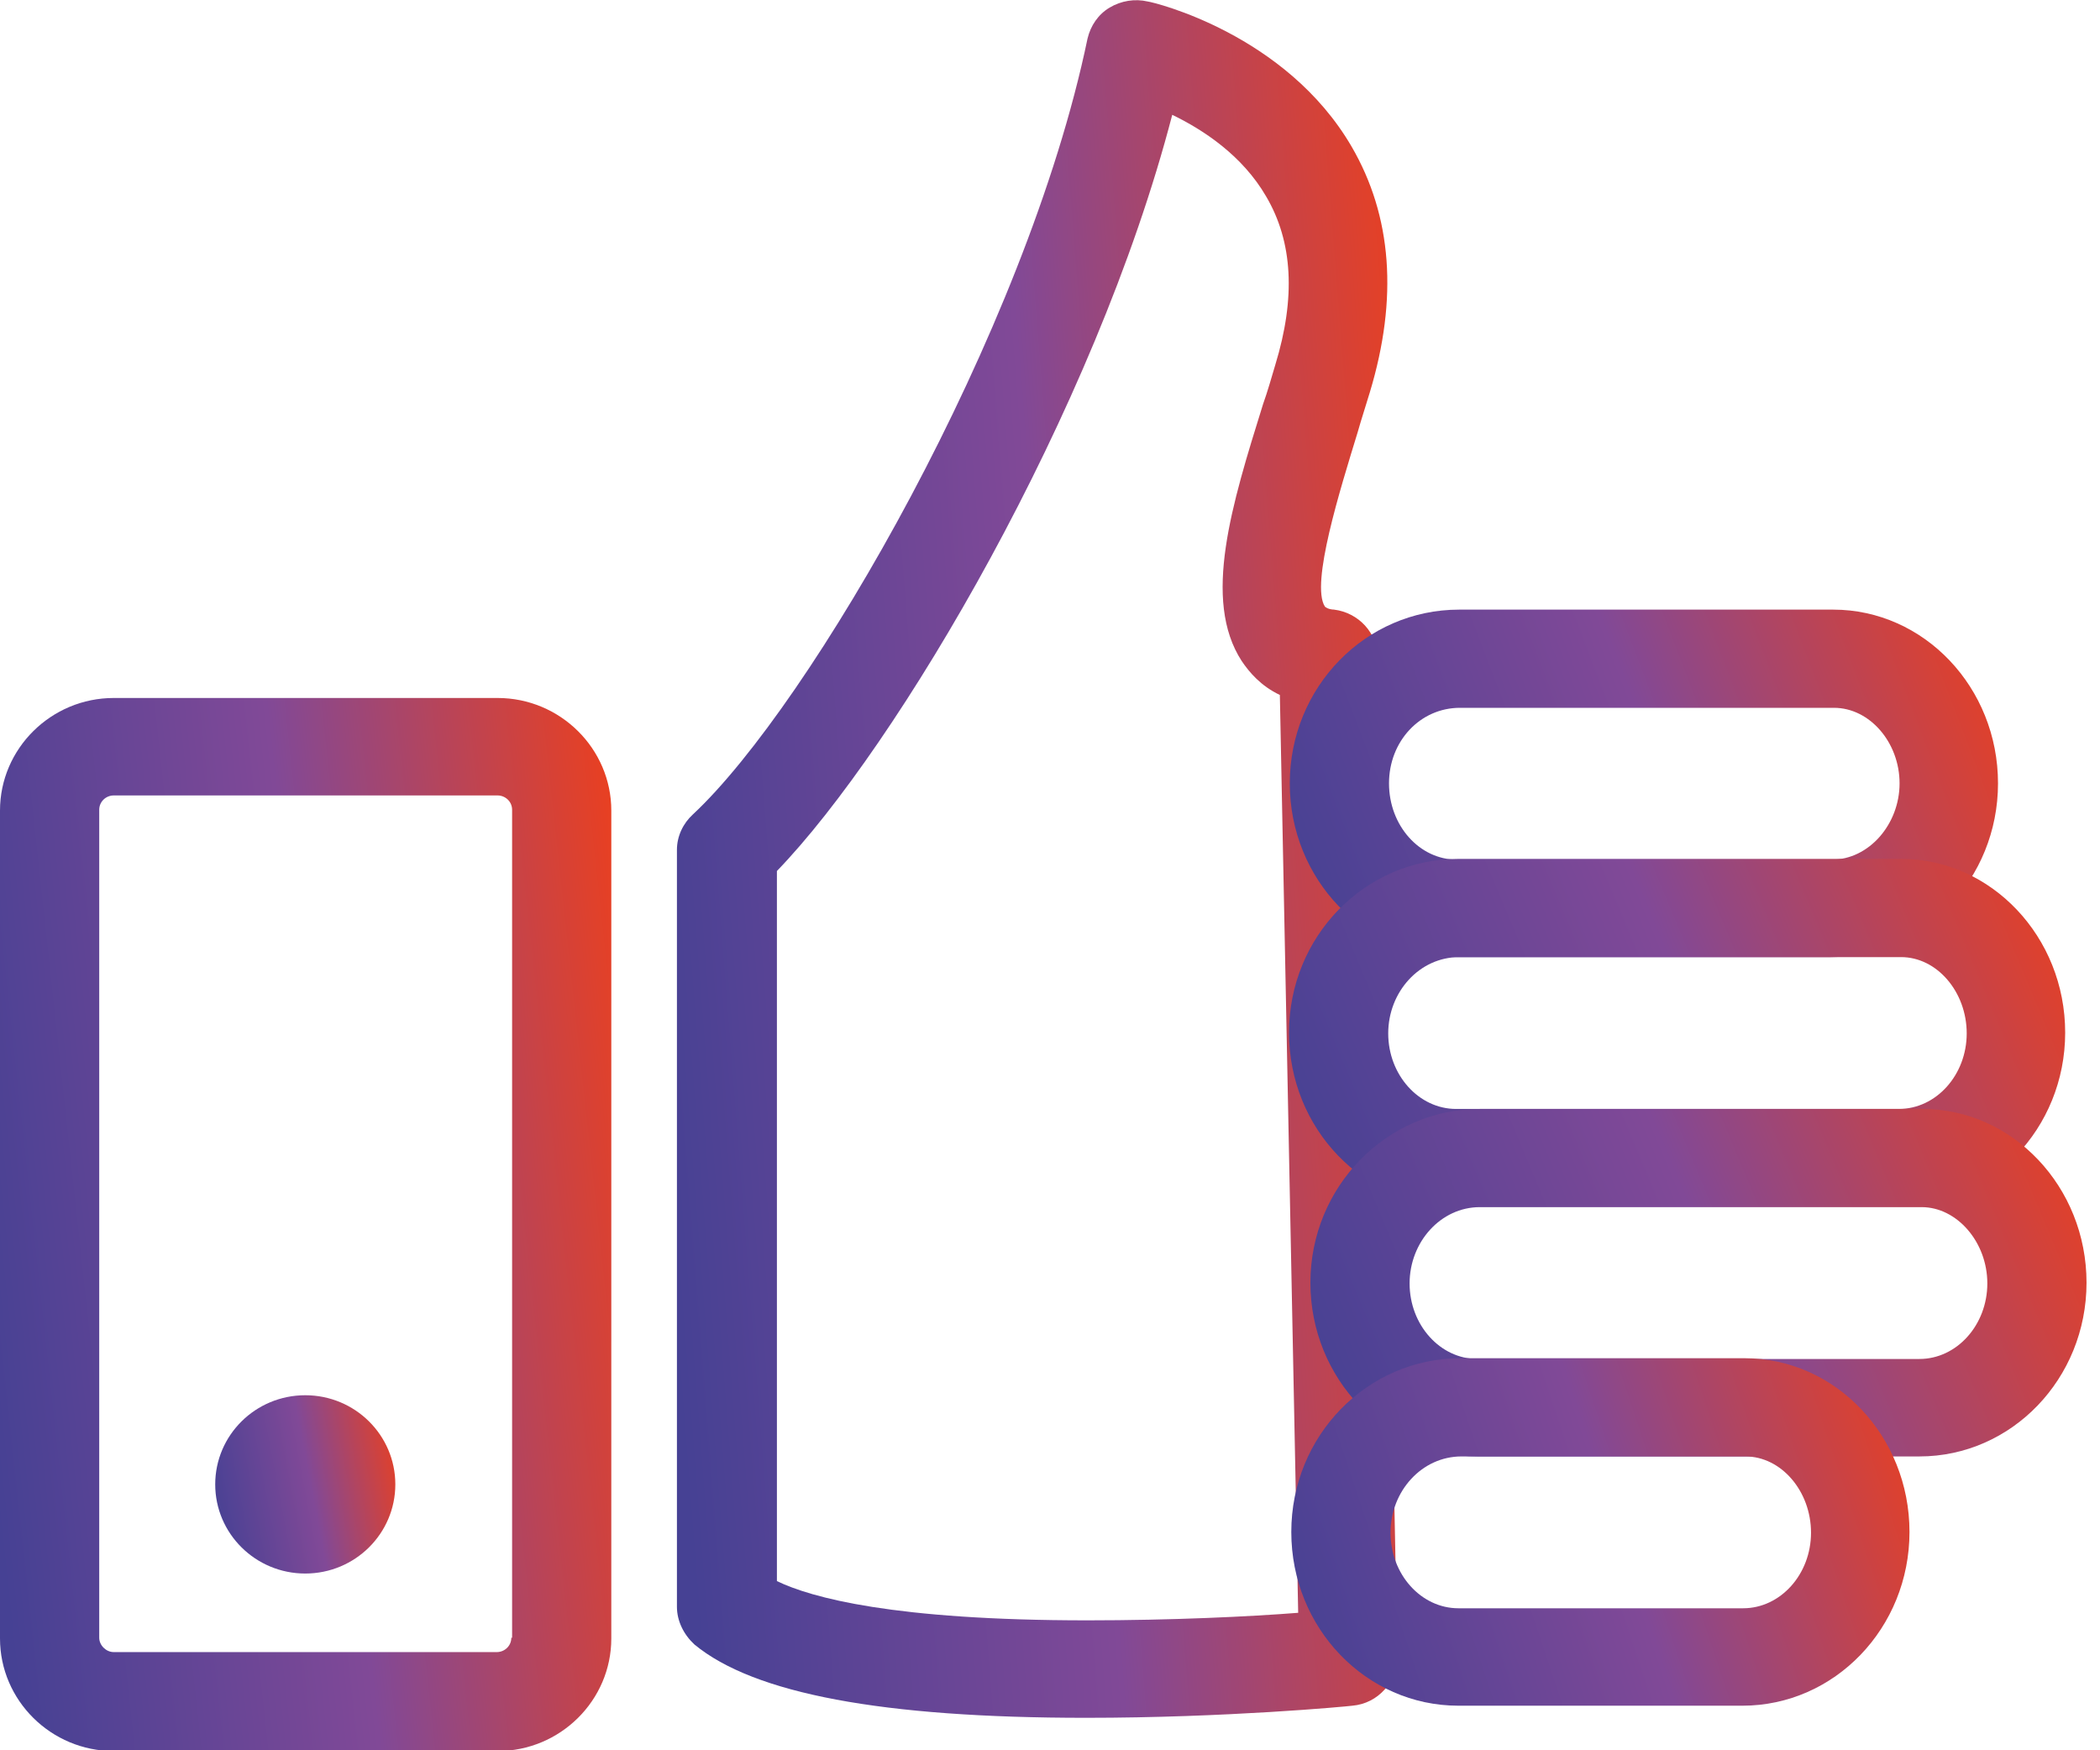
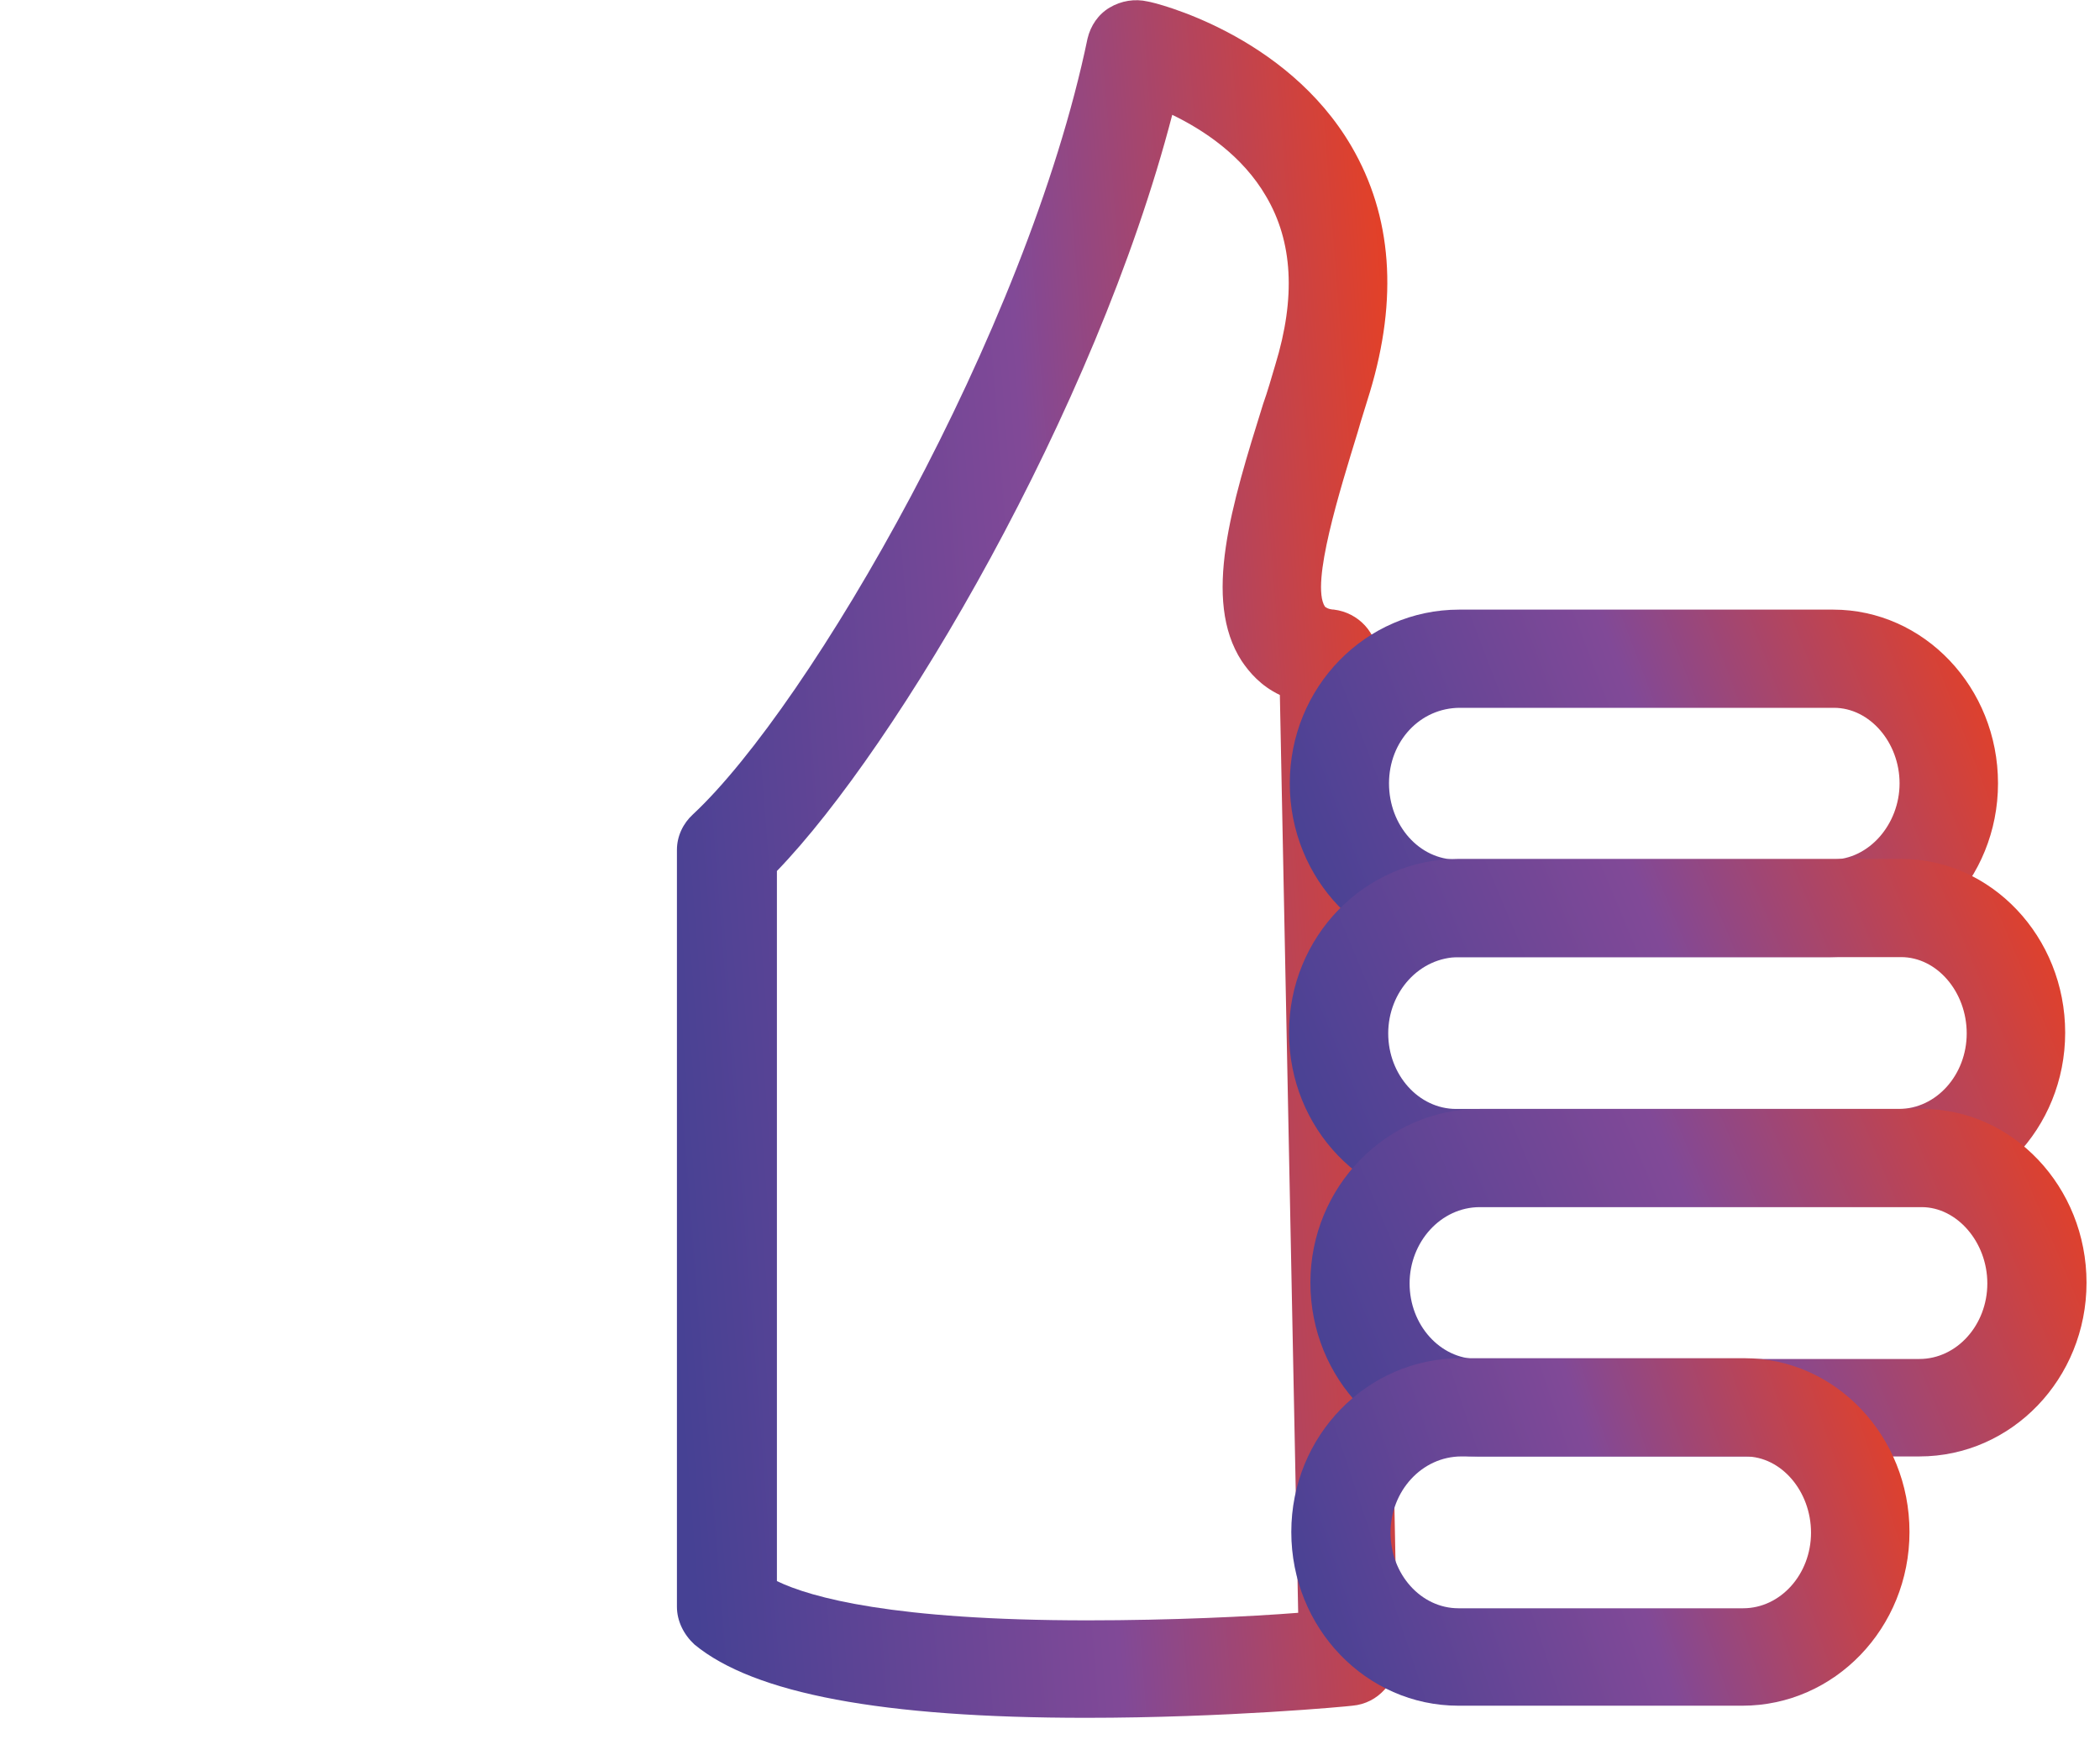
<svg xmlns="http://www.w3.org/2000/svg" width="72" height="60" viewBox="0 0 72 60" fill="none">
  <g clip-path="url(#clip0_548_309)">
-     <path d="M17.034 23.927H3.899C1.753 23.927 0 25.663 0 27.786V56.167C0 58.291 1.753 60.026 3.899 60.026H17.06C19.206 60.026 20.959 58.291 20.959 56.167V27.786C20.959 25.663 19.206 23.927 17.06 23.927H17.034ZM17.531 56.142C17.531 56.426 17.296 56.634 17.034 56.634H3.899C3.637 56.634 3.402 56.401 3.402 56.142V27.76C3.402 27.475 3.637 27.268 3.899 27.268H17.06C17.322 27.268 17.558 27.475 17.558 27.76V56.142H17.531Z" fill="url(#paint0_linear_548_309)" />
-     <path d="M10.466 53.941C12.172 53.941 13.554 52.572 13.554 50.885C13.554 49.197 12.172 47.829 10.466 47.829C8.761 47.829 7.379 49.197 7.379 50.885C7.379 52.572 8.761 53.941 10.466 53.941Z" fill="url(#paint1_linear_548_309)" />
    <path d="M45.765 20.898C45.555 20.898 45.451 20.82 45.425 20.794C44.927 20.017 45.948 16.78 46.55 14.812C46.681 14.346 46.838 13.88 46.968 13.44C47.937 10.229 47.727 7.406 46.34 5.024C44.09 1.165 39.563 0.078 39.354 0.052C38.909 -0.052 38.438 0.026 38.046 0.259C37.653 0.492 37.392 0.881 37.287 1.321C35.194 11.394 27.762 24.186 23.759 27.916C23.419 28.226 23.209 28.666 23.209 29.133V55.08C23.209 55.572 23.445 56.038 23.811 56.375C25.852 58.058 30.248 58.887 37.235 58.887C42.023 58.887 46.183 58.498 46.367 58.472C47.256 58.395 47.91 57.644 47.91 56.763L47.23 22.529C47.23 21.701 46.576 21.001 45.739 20.898H45.765ZM37.287 55.546C30.641 55.546 27.815 54.769 26.637 54.2V29.858C30.745 25.611 37.549 14.113 40.191 3.936C41.264 4.454 42.599 5.335 43.41 6.733C44.326 8.287 44.43 10.203 43.724 12.508C43.593 12.948 43.462 13.414 43.305 13.854C42.232 17.298 41.212 20.561 42.572 22.659C42.834 23.047 43.227 23.513 43.881 23.824L44.509 55.287C42.886 55.416 40.165 55.546 37.287 55.546Z" fill="url(#paint2_linear_548_309)" />
    <path d="M62.851 20.898H50.03C46.811 20.898 44.221 23.565 44.221 26.854C44.221 30.142 46.785 32.81 49.951 32.81H62.773C65.939 32.81 68.503 30.142 68.503 26.854C68.503 23.565 65.965 20.898 62.851 20.898ZM62.773 29.469H49.951C48.669 29.469 47.623 28.304 47.623 26.854C47.623 25.404 48.695 24.264 50.056 24.264H62.877C64.107 24.264 65.128 25.455 65.128 26.854C65.128 28.252 64.081 29.469 62.799 29.469H62.773Z" fill="url(#paint3_linear_548_309)" />
-     <path d="M65.154 29.443H50.004C46.785 29.443 44.195 32.111 44.195 35.399C44.195 38.688 46.759 41.355 49.925 41.355H65.076C68.242 41.355 70.806 38.688 70.806 35.399C70.806 32.111 68.268 29.443 65.18 29.443H65.154ZM65.076 38.015H49.925C48.643 38.015 47.596 36.849 47.596 35.425C47.596 34.001 48.669 32.81 50.03 32.81H65.18C66.41 32.81 67.43 34.001 67.43 35.425C67.43 36.849 66.384 38.015 65.102 38.015H65.076Z" fill="url(#paint4_linear_548_309)" />
+     <path d="M65.154 29.443H50.004C46.785 29.443 44.195 32.111 44.195 35.399C44.195 38.688 46.759 41.355 49.925 41.355H65.076C68.242 41.355 70.806 38.688 70.806 35.399C70.806 32.111 68.268 29.443 65.18 29.443ZM65.076 38.015H49.925C48.643 38.015 47.596 36.849 47.596 35.425C47.596 34.001 48.669 32.81 50.03 32.81H65.18C66.41 32.81 67.43 34.001 67.43 35.425C67.43 36.849 66.384 38.015 65.102 38.015H65.076Z" fill="url(#paint4_linear_548_309)" />
    <path d="M65.887 38.015H50.736C47.544 38.015 44.928 40.682 44.928 43.971C44.928 47.259 47.492 49.927 50.658 49.927H65.808C68.974 49.927 71.538 47.259 71.538 43.971C71.538 40.682 69 38.015 65.913 38.015H65.887ZM65.808 46.586H50.658C49.376 46.586 48.329 45.421 48.329 43.996C48.329 42.572 49.402 41.381 50.736 41.381H65.887C67.09 41.381 68.137 42.572 68.137 43.996C68.137 45.421 67.09 46.586 65.808 46.586Z" fill="url(#paint5_linear_548_309)" />
    <path d="M59.816 46.56H50.082C46.864 46.56 44.273 49.227 44.273 52.516C44.273 55.805 46.837 58.472 50.004 58.472H59.737C62.904 58.472 65.468 55.805 65.468 52.516C65.468 49.227 62.93 46.56 59.816 46.56ZM59.737 55.132H50.004C48.721 55.132 47.675 53.966 47.675 52.542C47.675 51.118 48.748 49.927 50.108 49.927H59.842C61.072 49.927 62.092 51.118 62.092 52.542C62.092 53.966 61.046 55.132 59.764 55.132H59.737Z" fill="url(#paint6_linear_548_309)" />
  </g>
  <defs>
    <linearGradient id="paint0_linear_548_309" x1="21.185" y1="30.775" x2="-2.1" y2="33.307" gradientUnits="userSpaceOnUse">
      <stop stop-color="#E74023" />
      <stop offset="0.481" stop-color="#814997" />
      <stop offset="1" stop-color="#464194" />
    </linearGradient>
    <linearGradient id="paint1_linear_548_309" x1="13.621" y1="48.988" x2="6.919" y2="50.257" gradientUnits="userSpaceOnUse">
      <stop stop-color="#E74023" />
      <stop offset="0.481" stop-color="#814997" />
      <stop offset="1" stop-color="#464194" />
    </linearGradient>
    <linearGradient id="paint2_linear_548_309" x1="48.176" y1="11.175" x2="20.58" y2="13.344" gradientUnits="userSpaceOnUse">
      <stop stop-color="#E74023" />
      <stop offset="0.481" stop-color="#814997" />
      <stop offset="1" stop-color="#464194" />
    </linearGradient>
    <linearGradient id="paint3_linear_548_309" x1="68.765" y1="23.157" x2="44.943" y2="32.254" gradientUnits="userSpaceOnUse">
      <stop stop-color="#E74023" />
      <stop offset="0.481" stop-color="#814997" />
      <stop offset="1" stop-color="#464194" />
    </linearGradient>
    <linearGradient id="paint4_linear_548_309" x1="71.092" y1="31.703" x2="45.637" y2="42.356" gradientUnits="userSpaceOnUse">
      <stop stop-color="#E74023" />
      <stop offset="0.481" stop-color="#814997" />
      <stop offset="1" stop-color="#464194" />
    </linearGradient>
    <linearGradient id="paint5_linear_548_309" x1="71.825" y1="40.274" x2="46.37" y2="50.927" gradientUnits="userSpaceOnUse">
      <stop stop-color="#E74023" />
      <stop offset="0.481" stop-color="#814997" />
      <stop offset="1" stop-color="#464194" />
    </linearGradient>
    <linearGradient id="paint6_linear_548_309" x1="65.696" y1="48.82" x2="44.253" y2="55.967" gradientUnits="userSpaceOnUse">
      <stop stop-color="#E74023" />
      <stop offset="0.481" stop-color="#814997" />
      <stop offset="1" stop-color="#464194" />
    </linearGradient>
    <clipPath id="clip0_548_309">
      <rect width="71.538" height="60" fill="white" />
    </clipPath>
  </defs>
</svg>